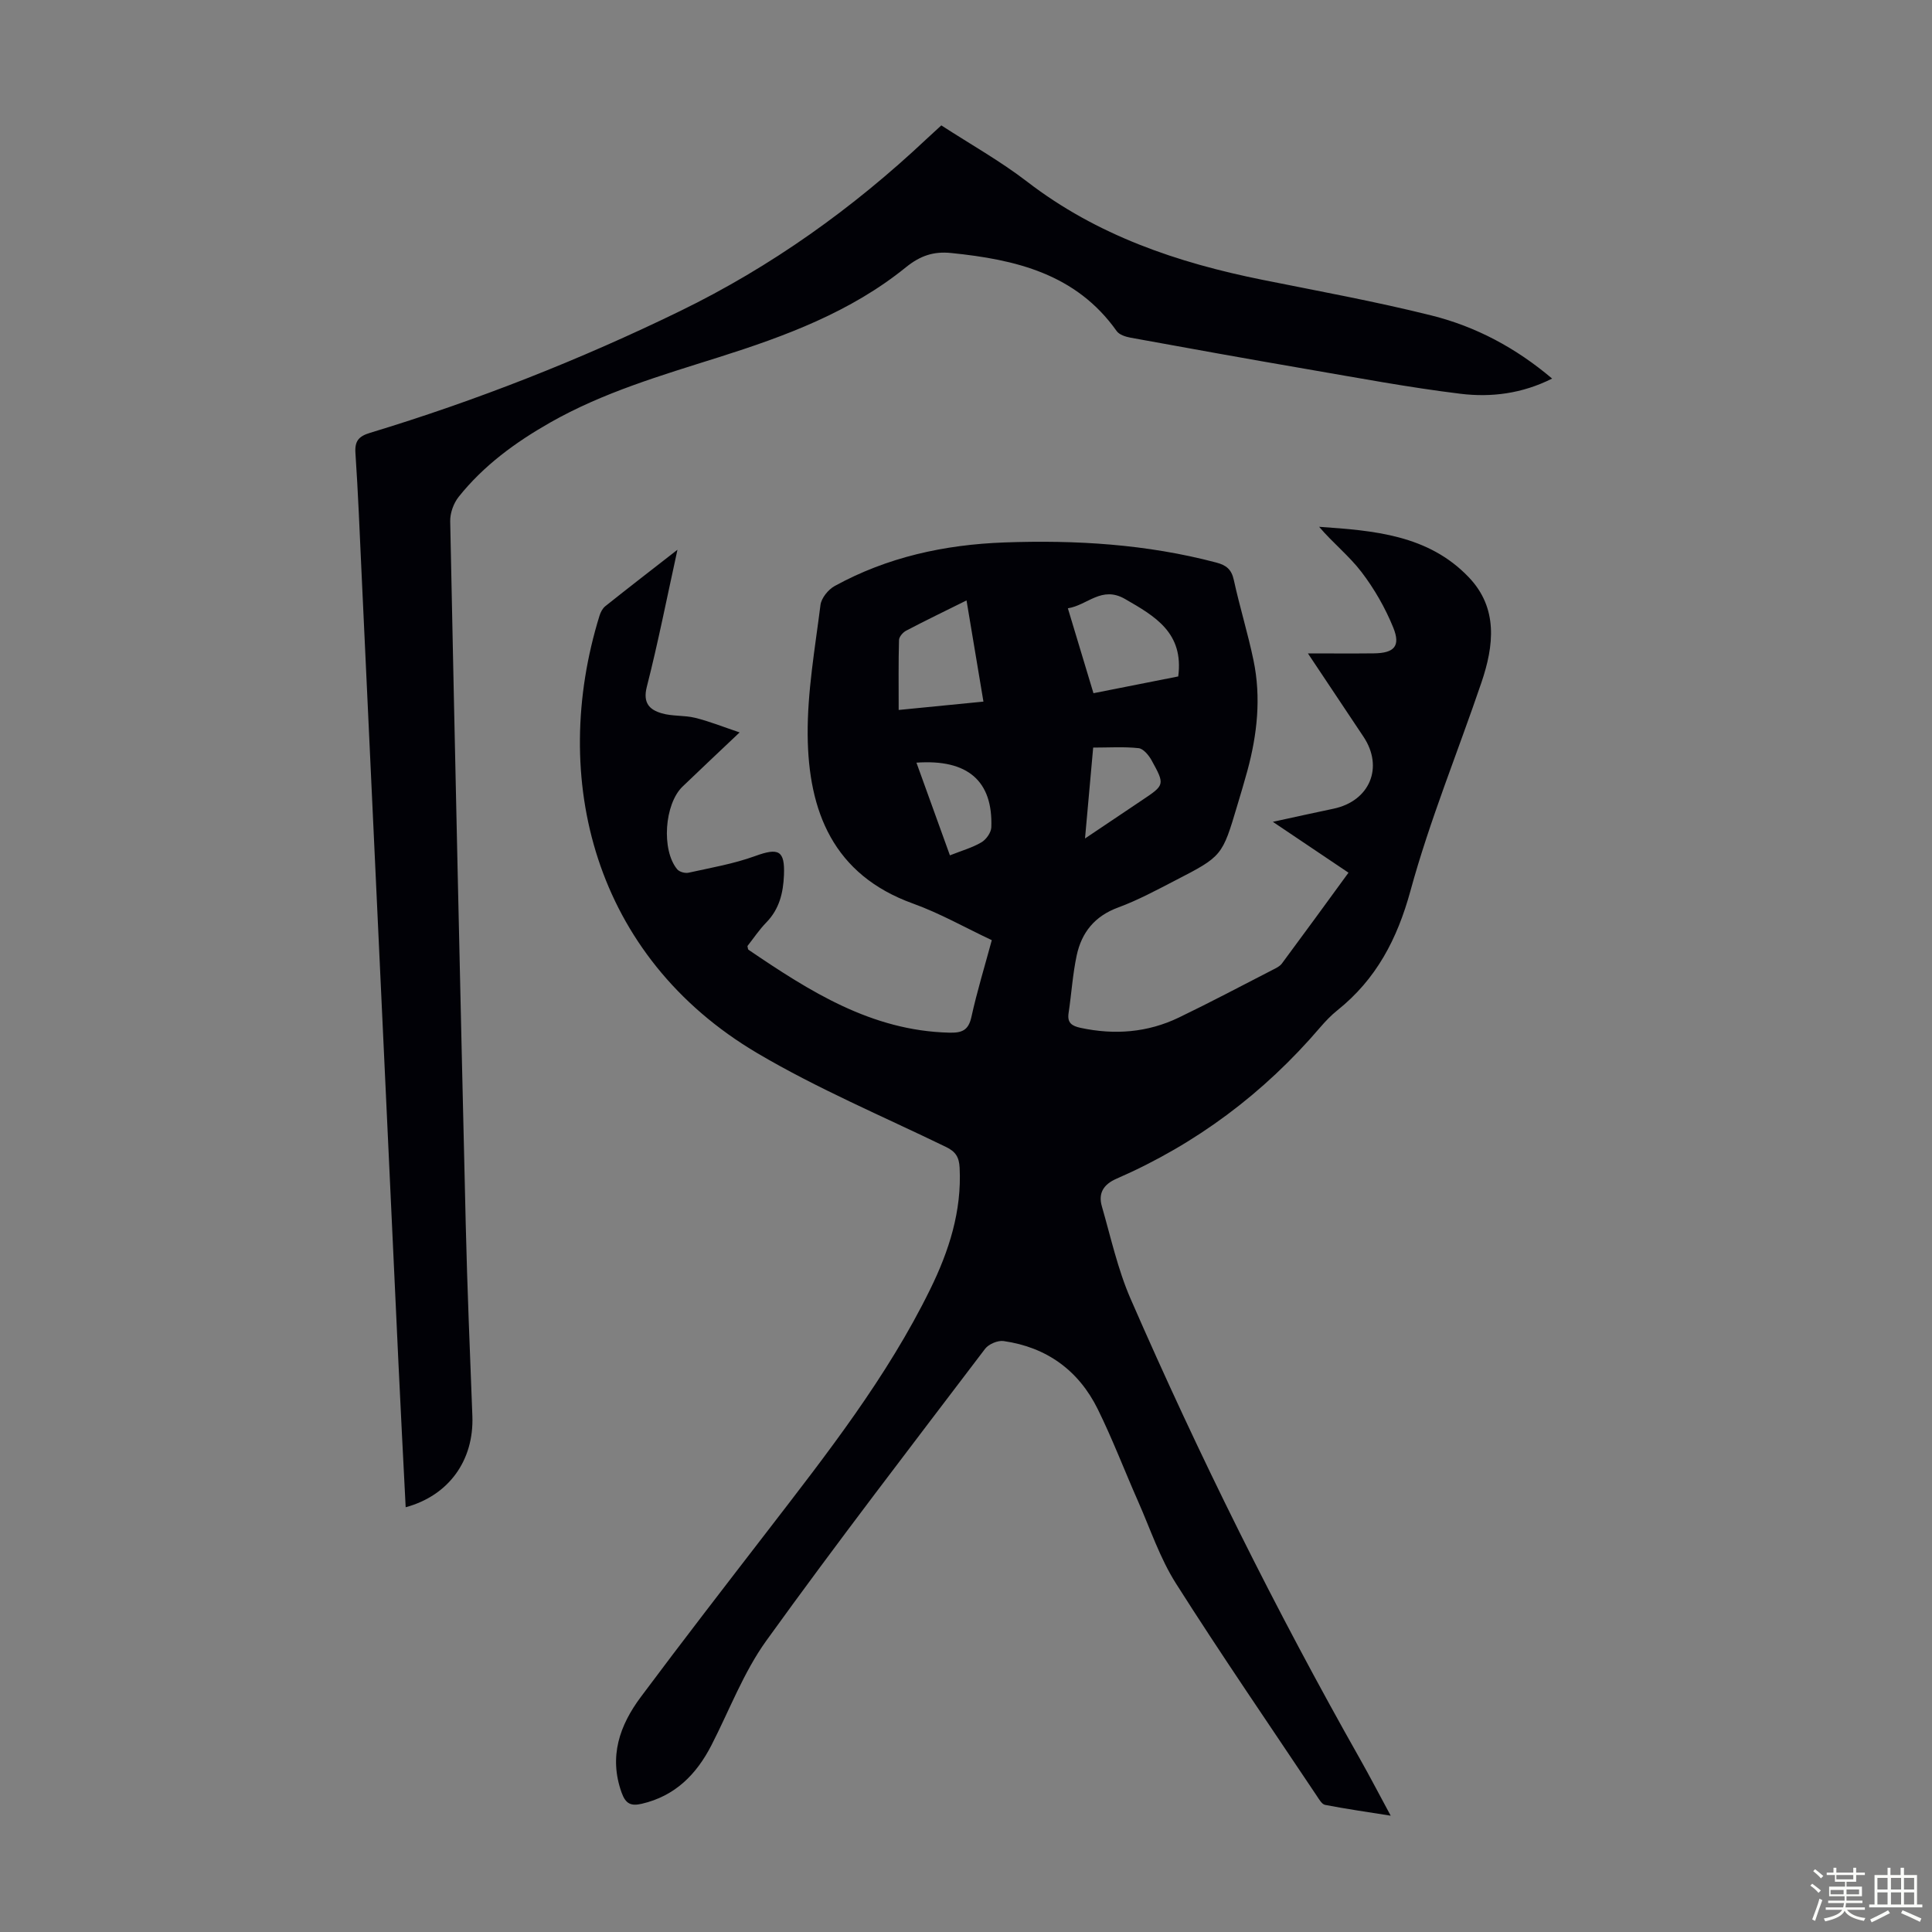
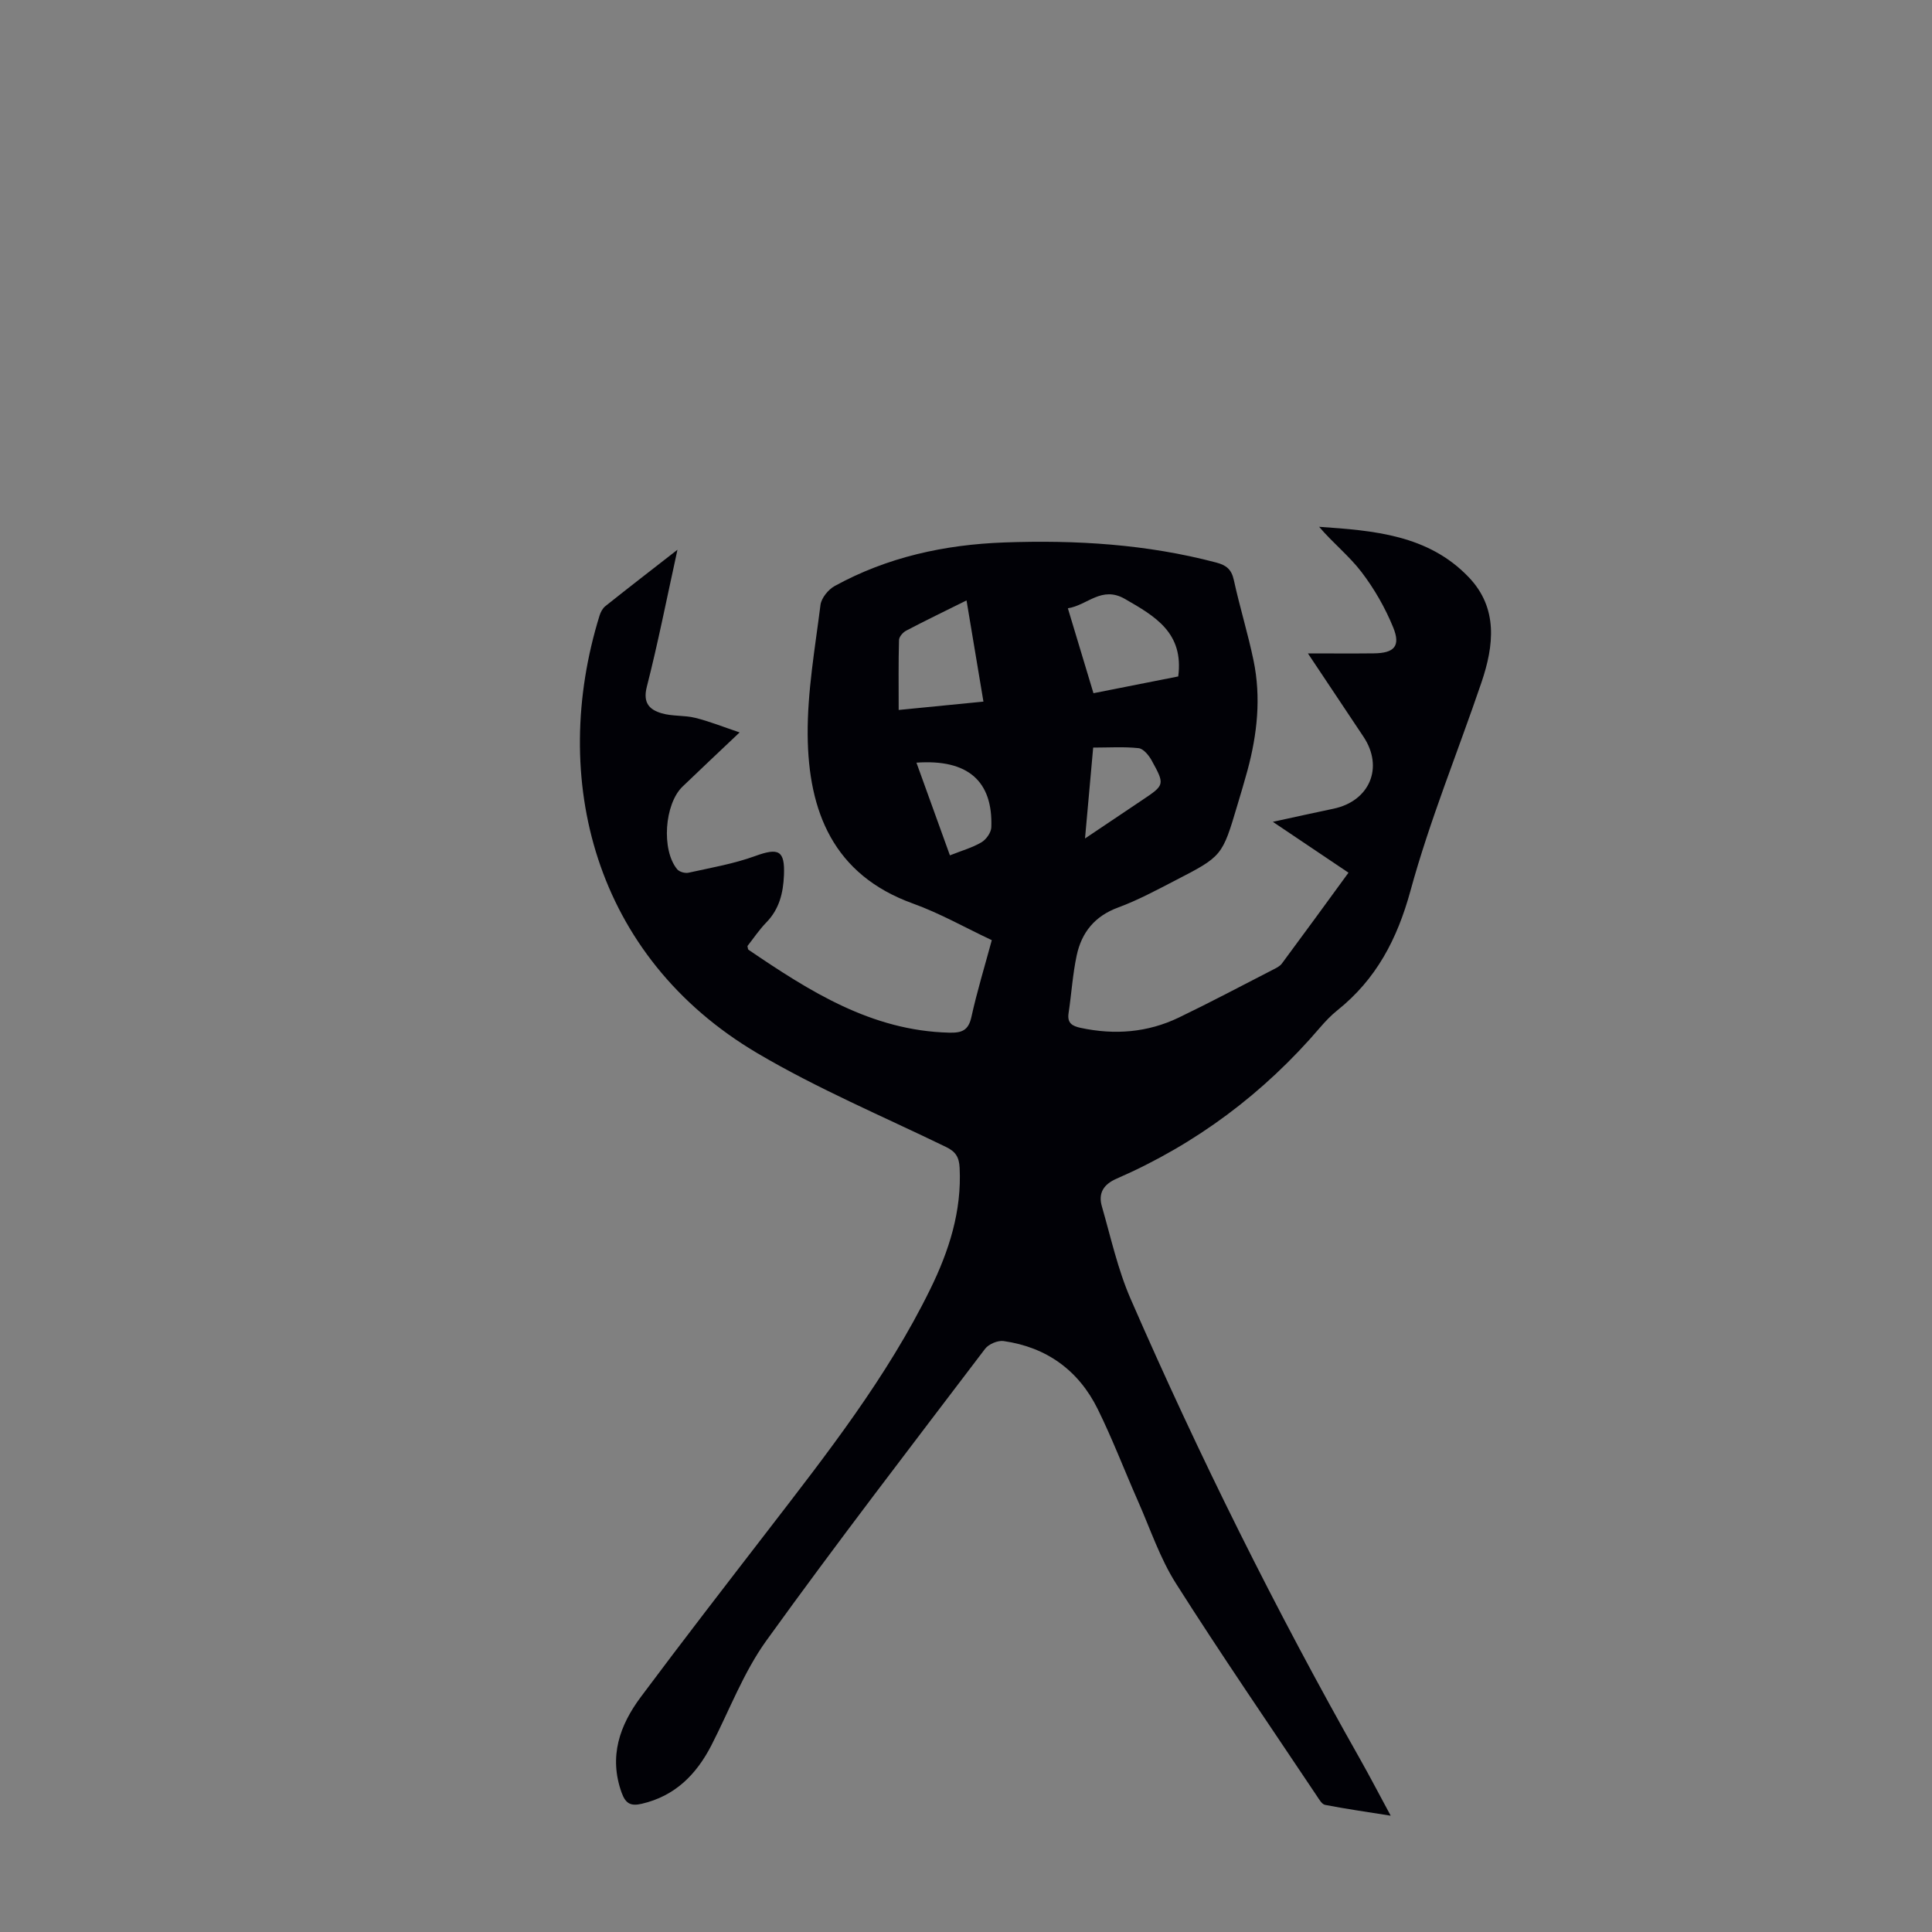
<svg xmlns="http://www.w3.org/2000/svg" enable-background="new 0 0 400 400" viewBox="0 0 400 400">
  <rect x="0" y="0" width="400" height="400" fill="#808080" stroke="none" />
-   <path d="m374.8 390.4.4-.4c.7.5 1.3 1 1.8 1.4l-.5.5c-.5-.6-1.1-1.1-1.7-1.5zm1 7.3-.6-.3c.5-1.4 1.1-2.8 1.5-4.3.2.1.4.2.6.3-.5 1.3-1 2.8-1.5 4.3zm-.4-10.3.4-.4c.4.3 1 .8 1.7 1.4l-.5.5c-.4-.5-1-1-1.6-1.5zm2.5.3h1.7v-1h.6v1h3.5v-1h.6v1h1.8v.5h-1.8v1.4h-2v1h3.2v2h-3.2v.9h3.3v.5h-3.4c0 .3-.1.6-.1.9h4v.5h-3.7c.7.9 1.9 1.5 3.8 1.7-.1.2-.2.4-.3.6-2.1-.4-3.5-1.1-4-2.1-.4 1-1.8 1.7-4 2.2-.1-.2-.2-.4-.3-.6 2.1-.4 3.4-1 3.8-1.8h-3.4v-.5h3.6c.1-.3.1-.6.2-.9h-3.3v-.5h3.4c0-.3 0-.6 0-.9h-3.2v-2h3.3v-1h-2.1v-1.4h-1.7v-.5zm1.1 3.5v1h2.7c0-.3 0-.4 0-.4 0-.1 0-.2 0-.2 0-.1 0-.2 0-.3h-2.7zm1.2-3v.9h3.5v-.9zm4.7 3h-2.6v.6.4h2.6z" fill="#fbfcfa" />
-   <path d="m393.6 386.7h.6v1.5h2.7v6.1h1.1v.6h-11v-.6h1.1v-6.1h2.7v-1.5h.6v1.5h2.1v-1.5zm-2.7 8.8.4.6c-1.2.6-2.5 1.3-3.8 1.9-.1-.2-.2-.4-.3-.6 1.2-.6 2.5-1.2 3.7-1.9zm-2.2-6.7v2.4h2.1v-2.4zm0 3v2.5h2.1v-2.5zm2.8-3v2.4h2.1v-2.4zm0 3v2.5h2.1v-2.5zm6 6.1c-1.4-.7-2.7-1.3-3.9-1.8l.3-.6c1.5.6 2.7 1.2 3.9 1.7zm-1.2-9.1h-2.1v2.4h2.1zm-2.1 3v2.5h2.1v-2.5z" fill="#fbfcfa" />
  <g fill="#010106">
    <path d="m140.26 113.82c-2.22 10.11-4.03 19.32-6.35 28.4-.85 3.35.59 4.73 3.09 5.46 2.21.65 4.68.38 6.93.94 2.9.71 5.7 1.84 9.2 3.02-4.52 4.29-8.19 7.72-11.81 11.21-3.76 3.61-4.42 13.13-1.12 17.12.44.54 1.62.87 2.33.72 4.64-1.03 9.39-1.84 13.83-3.46 4.84-1.76 6.16-1.17 5.95 3.96-.15 3.65-.95 7.03-3.65 9.79-1.47 1.51-2.66 3.3-3.91 4.89.1.36.08.68.22.77 12.65 8.59 25.45 16.76 41.52 17.16 2.63.07 4.01-.43 4.63-3.25 1.15-5.23 2.72-10.36 4.22-15.9-5.45-2.56-10.71-5.56-16.32-7.58-16.53-5.96-21.66-19.12-21.8-34.86-.08-8.98 1.52-17.99 2.65-26.95.18-1.44 1.61-3.2 2.94-3.93 10.9-5.99 22.75-8.57 35.08-9.02 14.82-.54 29.51.35 43.93 4.16 2.08.55 3.15 1.42 3.63 3.61 1.21 5.57 2.91 11.03 4.07 16.61 1.61 7.71.78 15.37-1.27 22.91-.64 2.37-1.36 4.73-2.06 7.08-3.14 10.55-3.12 10.59-12.89 15.62-3.87 2-7.74 4.09-11.81 5.59-4.84 1.78-7.55 5.16-8.57 9.91-.84 3.92-1.08 7.96-1.68 11.93-.32 2.07.7 2.69 2.5 3.08 7.02 1.5 13.84.98 20.31-2.13 6.54-3.15 12.97-6.56 19.43-9.88.69-.35 1.48-.72 1.92-1.31 4.59-6.18 9.12-12.41 13.79-18.81-5.16-3.47-10.05-6.76-15.66-10.53 4.63-1 8.57-1.89 12.53-2.71 7.53-1.57 10.46-8.56 6.24-14.9-3.77-5.65-7.54-11.31-11.51-17.26 4.84 0 9.25.04 13.66-.01 4.21-.05 5.58-1.49 4-5.36-1.65-4.05-3.9-7.99-6.56-11.47-2.55-3.34-5.94-6.03-8.78-9.37 11.27.78 22.58 1.64 30.98 10.44 6.12 6.4 5.21 14.17 2.63 21.78-4.89 14.39-10.7 28.51-14.7 43.14-2.75 10.04-7.09 18.31-15.14 24.75-1.3 1.04-2.48 2.28-3.57 3.55-11.66 13.64-25.68 24.13-42.13 31.3-2.72 1.18-3.84 3.02-3.05 5.73 1.85 6.42 3.29 13.04 5.94 19.13 14.21 32.61 30.04 64.43 47.56 95.39 2.03 3.59 3.92 7.25 6.3 11.64-4.98-.79-9.31-1.41-13.59-2.24-.68-.13-1.26-1.2-1.75-1.92-9.76-14.61-19.71-29.09-29.12-43.92-3.32-5.23-5.32-11.3-7.85-17.02-2.8-6.34-5.27-12.84-8.33-19.05-3.96-8.04-10.59-12.85-19.51-14.12-1.2-.17-3.09.63-3.83 1.61-15.23 20.06-30.6 40.02-45.31 60.45-4.71 6.55-7.63 14.39-11.36 21.65-3.11 6.04-7.52 10.49-14.4 12.09-2.24.52-3.34.03-4.18-2.3-2.69-7.49-.4-13.95 3.98-19.82 8.62-11.56 17.45-22.97 26.25-34.39 12.29-15.96 24.74-31.82 33.67-50.03 3.87-7.89 6.54-16.14 6.08-25.16-.11-2.2-.85-3.34-2.83-4.29-13.07-6.34-26.54-12.03-39.02-19.39-33.98-20.06-43.11-57.03-32.7-90.62.22-.71.63-1.5 1.2-1.95 4.74-3.78 9.51-7.46 14.93-11.68zm86.13 29.7c6.17-1.22 11.93-2.36 17.55-3.47 1.19-9.04-4.8-12.46-11.02-16.04-4.85-2.79-7.74 1.29-11.83 1.93 1.83 6.1 3.5 11.63 5.3 17.58zm-26.28-19.21c-4.53 2.25-8.56 4.19-12.51 6.27-.67.35-1.45 1.26-1.47 1.93-.13 4.67-.07 9.35-.07 14.48 6.02-.59 11.63-1.15 17.55-1.73-1.18-7.1-2.3-13.78-3.5-20.95zm-10.37 33.59c2.37 6.56 4.63 12.81 6.93 19.19 2.44-.97 4.63-1.58 6.53-2.7.98-.57 2-2.02 2.04-3.1.35-9.59-4.87-14.15-15.5-13.39zm34.9 15.7c4.39-2.95 8.08-5.43 11.78-7.91 4.74-3.17 4.8-3.2 1.99-8.3-.58-1.04-1.69-2.38-2.67-2.49-3.03-.33-6.12-.12-9.41-.12-.52 5.7-1.07 11.81-1.69 18.82z" />
-     <path d="m83.99 312.06c-.51-10.08-1.03-19.91-1.49-29.74-2.56-54.68-5.1-109.35-7.66-164.03-.38-8.16-.7-16.33-1.25-24.48-.17-2.5.67-3.48 3.01-4.19 22.07-6.69 43.48-15.13 64.21-25.22 18.85-9.18 35.73-21.24 50.99-35.6.97-.91 1.96-1.8 3.09-2.84 6.02 3.91 12.2 7.37 17.75 11.64 14.48 11.15 31.12 16.79 48.72 20.33 11.71 2.36 23.49 4.5 35.07 7.4 9.15 2.29 17.44 6.71 24.92 13.05-6.22 3.13-12.62 3.92-18.94 3.15-10.74-1.31-21.39-3.32-32.06-5.15-12.12-2.08-24.21-4.27-36.3-6.47-1.01-.19-2.31-.6-2.85-1.36-8.41-11.87-20.94-14.82-34.3-16.17-3.64-.37-6.39.57-9.36 2.97-11.4 9.24-24.96 14.26-38.75 18.62-11.94 3.77-23.96 7.29-34.93 13.54-7.15 4.07-13.74 8.88-18.9 15.36-1.06 1.33-1.79 3.37-1.75 5.07.99 48.57 2.07 97.13 3.22 145.7.31 13.19.87 26.37 1.37 39.55.34 9.14-4.85 16.44-13.81 18.87z" />
  </g>
</svg>